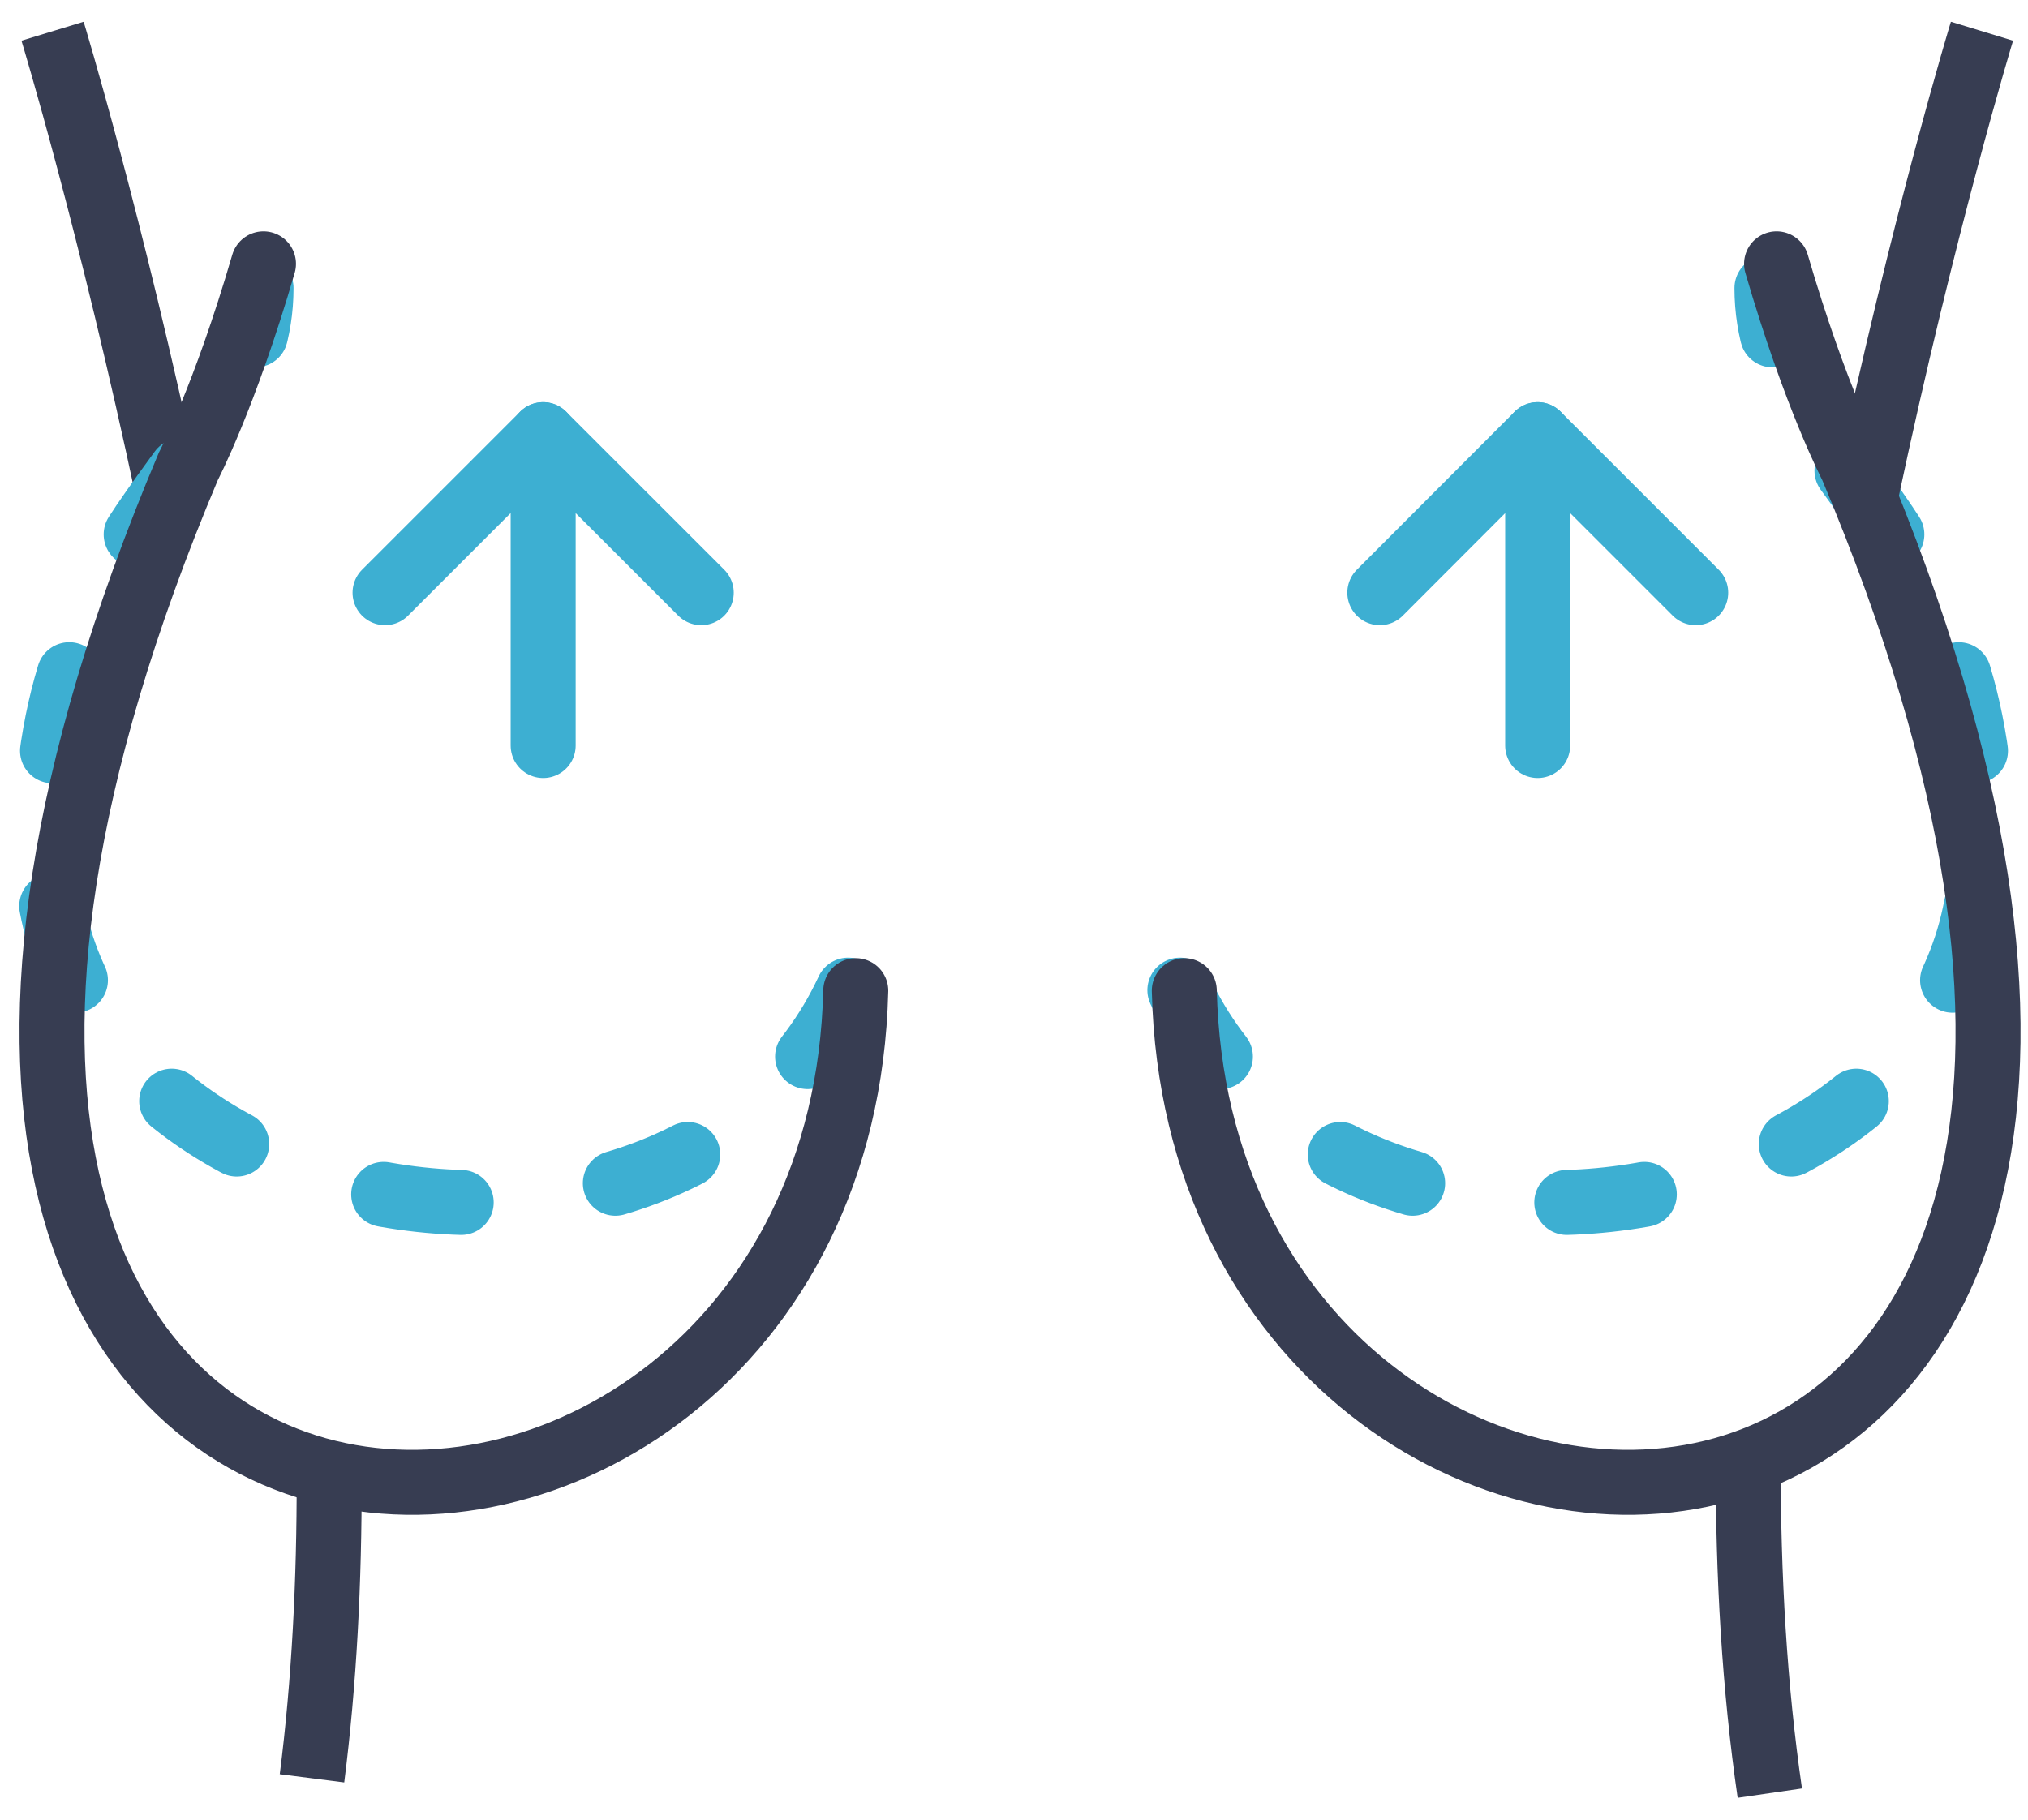
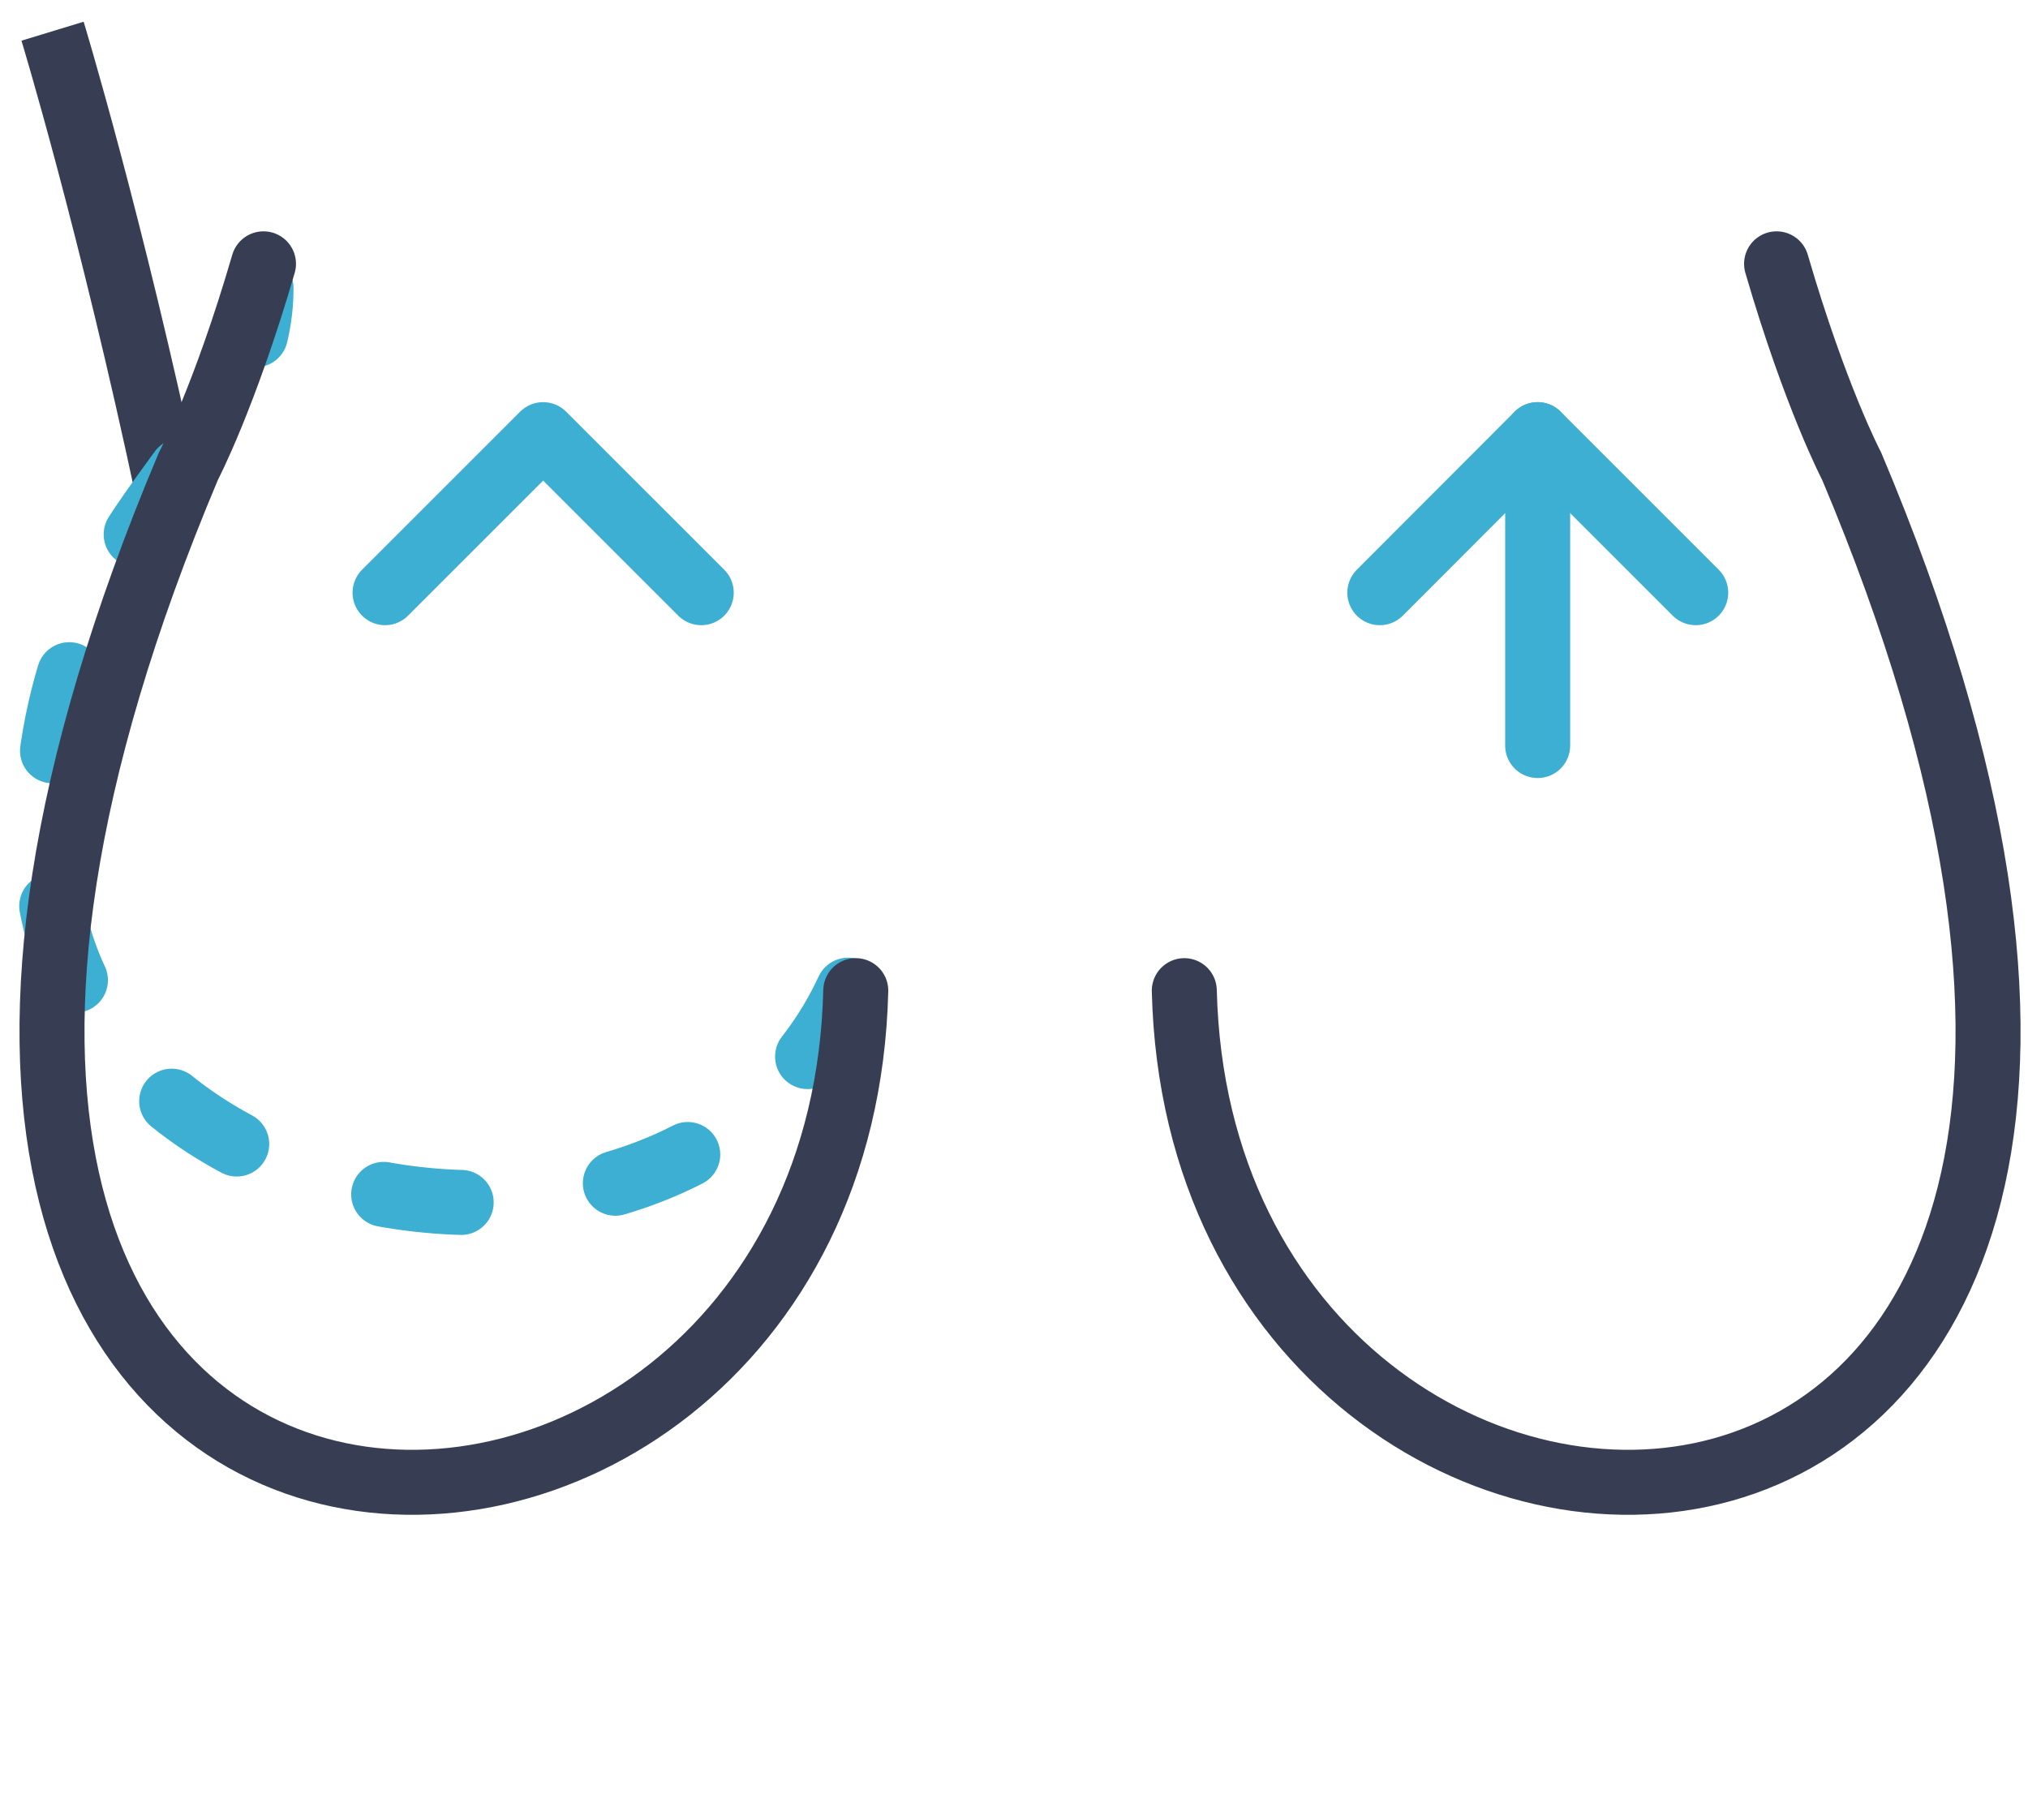
<svg xmlns="http://www.w3.org/2000/svg" width="78" height="70" viewBox="0 0 78 70" fill="none">
  <g clip-path="url(#clip0_4087_19763)">
-     <path d="M45.38 38.09C51.64 51.54 76.23 47.51 76.23 32.46C76.23 19.93 67.96 17.75 67.96 11.08" stroke="#3DAFD2" stroke-width="2.5" stroke-miterlimit="10" stroke-linecap="round" stroke-dasharray="3 6" />
-     <path d="M76.23 1.2C76.23 1.2 73.99 8.54 71.75 19.1" stroke="#373D52" stroke-width="2.5" stroke-miterlimit="10" />
    <path d="M2.021 1.2C2.021 1.2 4.261 8.55 6.501 19.11" stroke="#373D52" stroke-width="2.5" stroke-miterlimit="10" />
-     <path d="M67.24 56.2C67.231 60.62 67.481 64.93 68.07 68.98" stroke="#373D52" stroke-width="2.5" stroke-miterlimit="10" />
-     <path d="M12.66 56.84C12.67 60.82 12.47 64.72 12 68.41" stroke="#373D52" stroke-width="2.5" stroke-miterlimit="10" />
    <path d="M45.55 38.109C46.22 65.869 91.56 66.199 71.22 17.939C71.22 17.939 69.83 15.299 68.33 10.149" stroke="#373D52" stroke-width="2.5" stroke-miterlimit="10" stroke-linecap="round" />
    <path d="M32.62 38.09C26.36 51.54 1.771 47.51 1.771 32.46C1.771 19.93 10.04 17.75 10.04 11.08" stroke="#3DAFD2" stroke-width="2.5" stroke-miterlimit="10" stroke-linecap="round" stroke-dasharray="3 6" />
    <path d="M32.914 38.109C32.244 65.869 -13.096 66.199 7.244 17.939C7.244 17.939 8.634 15.299 10.134 10.149" stroke="#373D52" stroke-width="2.5" stroke-miterlimit="10" stroke-linecap="round" />
    <path d="M59.141 28.68V16.72" stroke="#3DAFD2" stroke-width="2.5" stroke-linecap="round" stroke-linejoin="round" />
    <path d="M53.07 22.8L59.14 16.72L65.22 22.8" stroke="#3DAFD2" stroke-width="2.5" stroke-linecap="round" stroke-linejoin="round" />
-     <path d="M20.891 28.68V16.72" stroke="#3DAFD2" stroke-width="2.5" stroke-linecap="round" stroke-linejoin="round" />
    <path d="M14.81 22.8L20.89 16.72L26.971 22.8" stroke="#3DAFD2" stroke-width="2.5" stroke-linecap="round" stroke-linejoin="round" />
  </g>
  <defs>
    <clipPath id="clip0_4087_19763">
      <rect width="77.44" height="68.32" fill="white" transform="translate(0.28 0.84)" />
    </clipPath>
  </defs>
</svg>